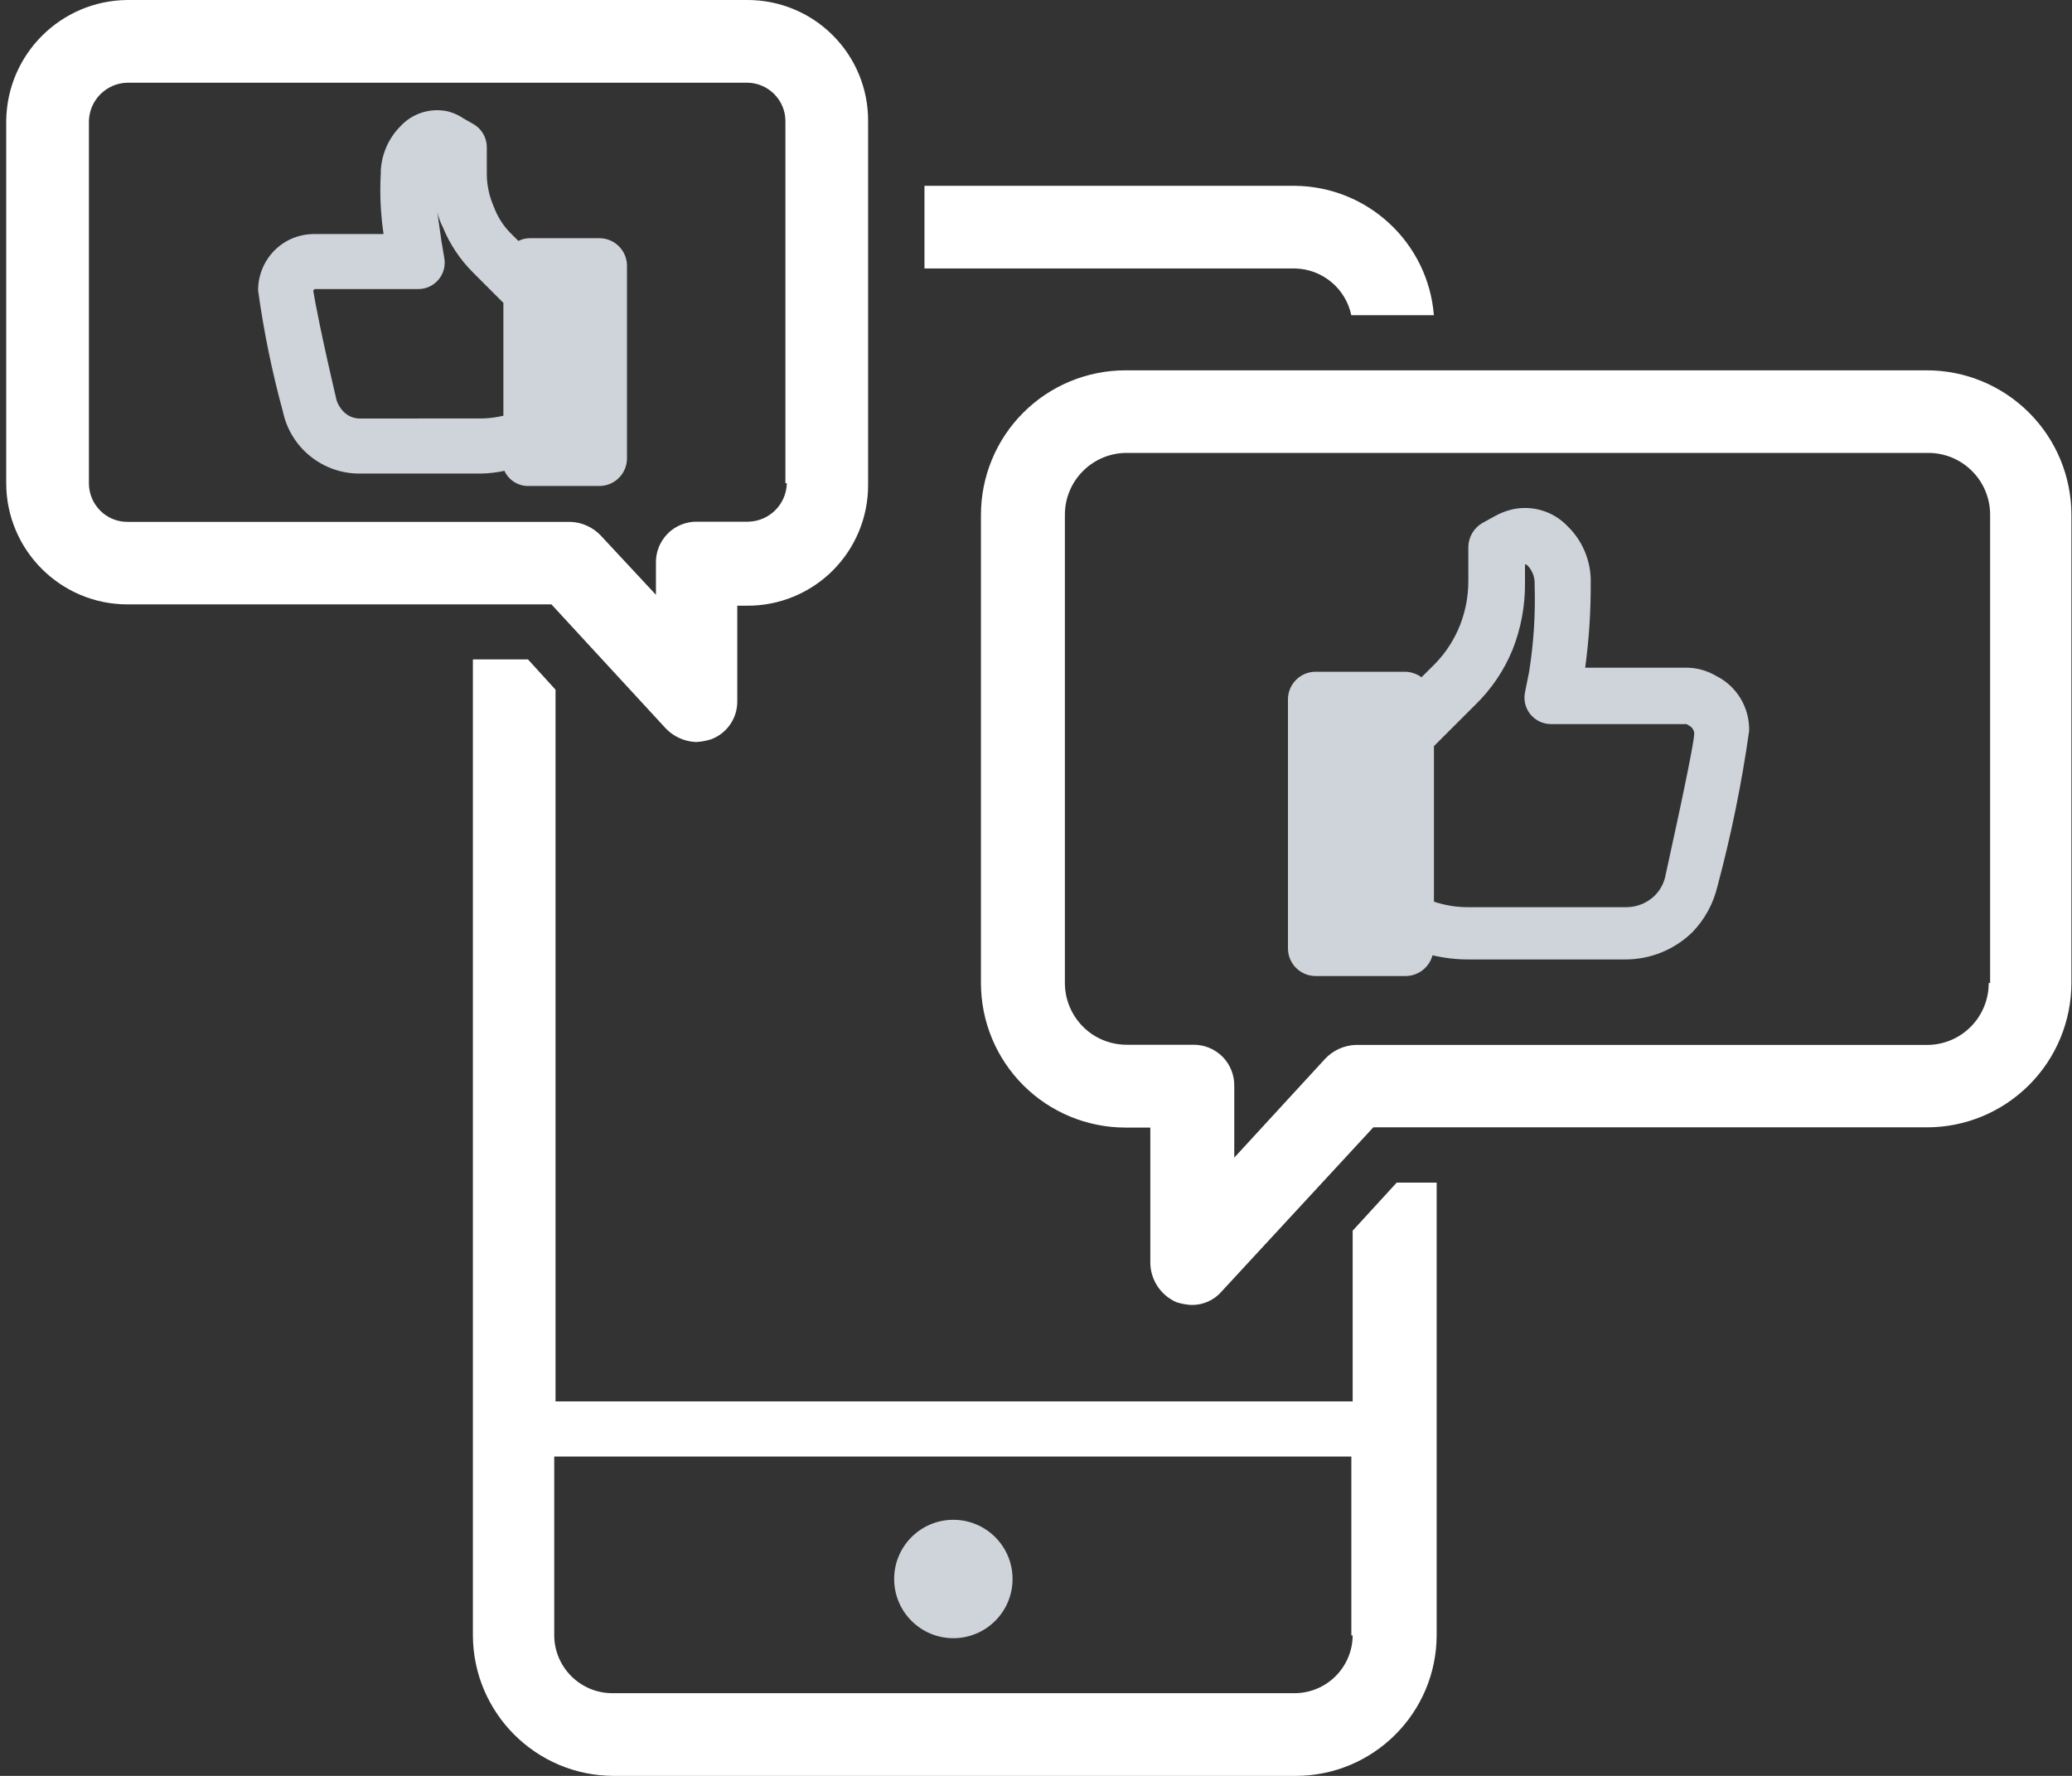
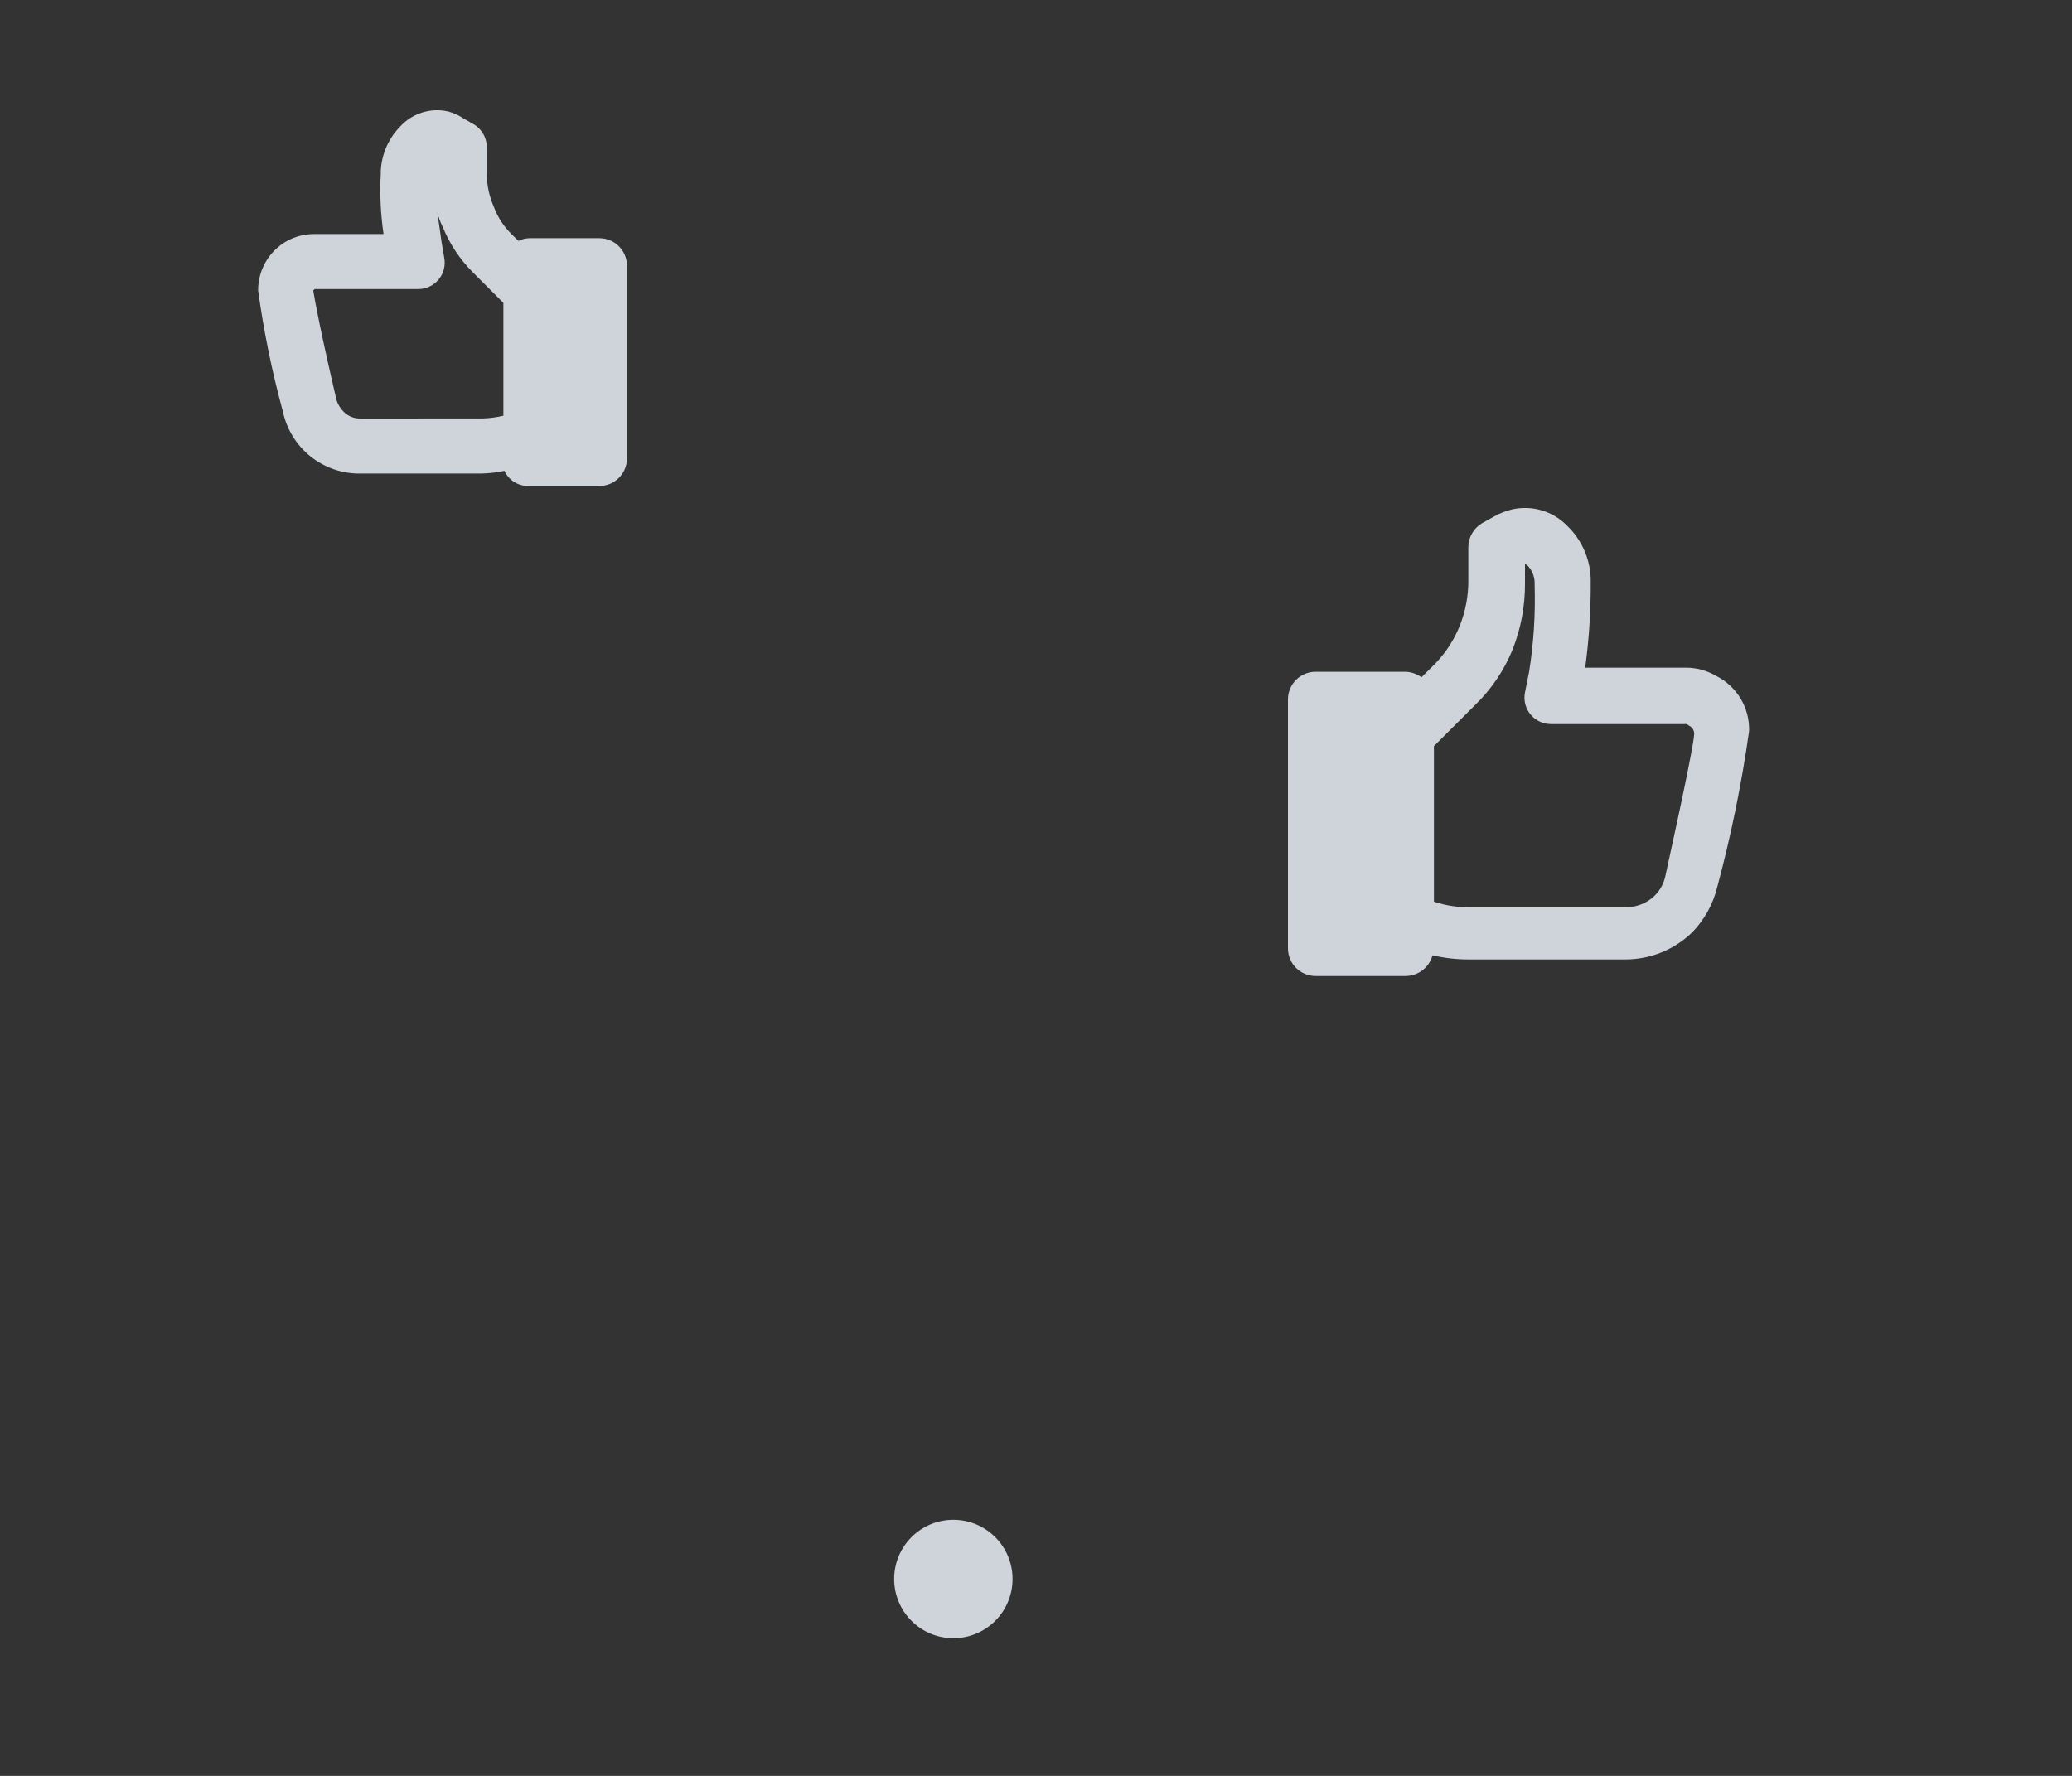
<svg xmlns="http://www.w3.org/2000/svg" width="35px" height="30px" viewBox="0 0 35 30" version="1.1">
  <rect x="0" y="0" width="35" height="30" fill="#333333" stroke="none" />
  <title>icon--redes</title>
  <desc>Created with Sketch.</desc>
  <g id="Page-1" stroke="none" stroke-width="1" fill="none" fill-rule="evenodd">
    <g id="icon--redes" transform="translate(0.105, 0)" fill-rule="nonzero">
-       <path d="M21.767,4.535 C22.231,4.544 22.626,4.872 22.721,5.325 L24.116,5.325 C24.018,4.099 22.998,3.15 21.767,3.139 L15.511,3.139 L15.511,4.535 L21.767,4.535 Z" id="Path_93" fill="#FFFFFF" />
      <circle id="Ellipse_38" fill="#CED4DA" cx="15.999" cy="26.674" r="1" />
-       <path d="M12.511,-3.86747721e-05 L2.046,-3.86747721e-05 C0.92,0.01 0.01,0.92 -8.8817842e-16,2.046 L-8.8817842e-16,8.163 C0.002,9.292 0.917,10.208 2.046,10.21 L9.21,10.21 L11.139,12.303 C11.273,12.444 11.457,12.527 11.651,12.535 C11.738,12.531 11.824,12.515 11.907,12.489 C12.178,12.388 12.355,12.127 12.349,11.838 L12.349,10.232 L12.512,10.232 C13.056,10.236 13.578,10.021 13.963,9.637 C14.347,9.252 14.562,8.73 14.559,8.186 L14.559,2.046 C14.562,1.503 14.347,0.98 13.962,0.596 C13.578,0.211 13.055,-0.003 12.511,-3.86747721e-05 Z M13.186,8.163 C13.178,8.519 12.892,8.805 12.536,8.813 L11.675,8.813 C11.488,8.809 11.307,8.881 11.175,9.013 C11.043,9.146 10.97,9.326 10.975,9.513 L10.975,10.048 L10.044,9.048 C9.911,8.907 9.727,8.823 9.533,8.816 L2.046,8.816 C1.688,8.816 1.397,8.524 1.397,8.165 L1.397,2.046 C1.405,1.691 1.691,1.405 2.046,1.397 L12.511,1.397 C12.87,1.397 13.162,1.688 13.162,2.046 L13.162,8.163 L13.186,8.163 Z" id="Shape" fill="#FFFFFF" />
      <path d="M10.024,4.024 L8.838,4.024 C8.773,4.025 8.709,4.041 8.652,4.07 L8.535,3.954 C8.401,3.823 8.299,3.664 8.235,3.489 C8.161,3.32 8.121,3.138 8.118,2.954 L8.118,2.489 C8.119,2.324 8.03,2.172 7.886,2.093 L7.723,2 C7.645,1.947 7.558,1.908 7.467,1.883 C7.169,1.815 6.858,1.913 6.653,2.139 C6.457,2.339 6.342,2.604 6.327,2.884 L6.327,2.93 C6.308,3.272 6.324,3.615 6.374,3.954 L5.186,3.954 C5.031,3.956 4.88,3.996 4.744,4.07 C4.44,4.239 4.253,4.56 4.255,4.907 C4.35,5.598 4.49,6.281 4.674,6.954 C4.804,7.567 5.347,8.004 5.974,8 L8.021,8 C8.154,7.997 8.286,7.982 8.416,7.954 C8.49,8.116 8.656,8.217 8.835,8.21 L10.021,8.21 C10.277,8.209 10.485,8.001 10.486,7.745 L10.486,4.489 C10.485,4.233 10.279,4.026 10.024,4.024 Z M5.977,7.07 C5.872,7.071 5.771,7.029 5.698,6.954 C5.646,6.901 5.606,6.837 5.582,6.768 C5.325,5.675 5.21,5.067 5.186,4.907 L5.21,4.883 L6.956,4.883 C7.091,4.885 7.219,4.825 7.305,4.721 C7.39,4.618 7.425,4.481 7.398,4.348 L7.351,4.069 L7.282,3.581 C7.302,3.67 7.333,3.756 7.375,3.837 C7.492,4.124 7.666,4.385 7.886,4.604 L8.398,5.116 L8.398,7.023 C8.283,7.05 8.165,7.066 8.047,7.069 L5.977,7.07 Z" id="Shape" fill="#CED4DA" />
-       <path d="M32.441,6.256 L18.907,6.256 C18.259,6.256 17.638,6.513 17.18,6.971 C16.722,7.429 16.465,8.05 16.465,8.698 L16.465,16.606 C16.465,17.254 16.722,17.875 17.18,18.333 C17.638,18.791 18.259,19.048 18.907,19.048 L19.326,19.048 L19.326,21.348 C19.336,21.632 19.507,21.884 19.767,21.998 C19.85,22.025 19.936,22.04 20.023,22.045 C20.22,22.047 20.408,21.962 20.535,21.812 L23.093,19.044 L32.443,19.044 C33.091,19.045 33.712,18.787 34.17,18.329 C34.628,17.871 34.885,17.25 34.885,16.602 L34.885,8.698 C34.885,8.05 34.628,7.429 34.169,6.971 C33.711,6.513 33.089,6.255 32.441,6.256 Z M33.488,16.606 C33.489,16.884 33.379,17.151 33.183,17.347 C32.986,17.544 32.719,17.654 32.441,17.652 L22.791,17.652 C22.597,17.66 22.414,17.744 22.28,17.885 L20.744,19.556 L20.744,18.349 C20.748,18.162 20.676,17.982 20.544,17.849 C20.411,17.717 20.231,17.645 20.044,17.649 L18.93,17.649 C18.653,17.65 18.386,17.541 18.19,17.345 C17.994,17.149 17.883,16.883 17.883,16.606 L17.883,8.698 C17.882,8.42 17.992,8.153 18.189,7.957 C18.385,7.76 18.652,7.65 18.93,7.651 L32.465,7.651 C32.743,7.65 33.01,7.76 33.206,7.957 C33.403,8.153 33.513,8.42 33.512,8.698 L33.512,16.606 L33.488,16.606 Z" id="Shape" fill="#FFFFFF" />
      <path d="M28.884,11.418 C28.729,11.327 28.552,11.278 28.372,11.279 L26.672,11.279 C26.738,10.793 26.769,10.304 26.765,9.814 L26.765,9.768 C26.752,9.433 26.611,9.116 26.369,8.884 C26.129,8.635 25.777,8.53 25.439,8.605 C25.335,8.63 25.234,8.669 25.14,8.722 L24.93,8.838 C24.79,8.922 24.703,9.071 24.698,9.233 L24.698,9.815 C24.698,10.07 24.651,10.322 24.558,10.559 C24.463,10.801 24.321,11.022 24.14,11.209 L23.907,11.441 C23.832,11.387 23.743,11.355 23.651,11.348 L22.116,11.348 C21.86,11.349 21.652,11.557 21.651,11.813 L21.651,16.023 C21.652,16.279 21.86,16.487 22.116,16.488 L23.651,16.488 C23.859,16.481 24.039,16.339 24.093,16.138 C24.291,16.184 24.494,16.208 24.698,16.208 L27.348,16.208 C27.774,16.209 28.183,16.042 28.487,15.743 C28.692,15.529 28.837,15.264 28.905,14.976 C29.137,14.111 29.316,13.234 29.441,12.348 C29.452,11.956 29.234,11.593 28.884,11.418 Z M28.023,14.814 C27.994,14.938 27.929,15.051 27.837,15.139 C27.711,15.257 27.545,15.324 27.372,15.325 L24.722,15.325 C24.517,15.329 24.312,15.297 24.117,15.232 L24.117,12.604 L24.817,11.905 C25.089,11.641 25.302,11.324 25.445,10.975 C25.586,10.619 25.657,10.24 25.655,9.858 L25.655,9.533 C25.673,9.534 25.689,9.543 25.701,9.556 C25.773,9.632 25.814,9.731 25.818,9.835 L25.818,9.882 C25.833,10.372 25.802,10.862 25.725,11.347 L25.655,11.697 C25.628,11.829 25.663,11.966 25.748,12.069 C25.834,12.173 25.962,12.233 26.097,12.232 L28.351,12.232 C28.377,12.228 28.402,12.237 28.421,12.255 C28.476,12.28 28.513,12.334 28.514,12.395 C28.512,12.511 28.372,13.23 28.023,14.814 Z" id="Shape" fill="#CED4DA" />
-       <path d="M22.744,20.79 L22.744,23.674 L9.279,23.674 L9.279,11.651 L8.813,11.139 L7.883,11.139 L7.883,27.628 C7.889,28.936 8.948,29.995 10.255,30 L21.791,30 C23.098,29.995 24.157,28.936 24.163,27.628 L24.163,19.978 L23.488,19.978 L22.744,20.79 Z M22.744,27.627 C22.741,28.164 22.305,28.6 21.767,28.603 L10.233,28.603 C9.696,28.6 9.26,28.164 9.257,27.627 L9.257,24.605 L22.722,24.605 L22.722,27.628 L22.744,27.627 Z" id="Shape" fill="#FFFFFF" />
    </g>
  </g>
</svg>